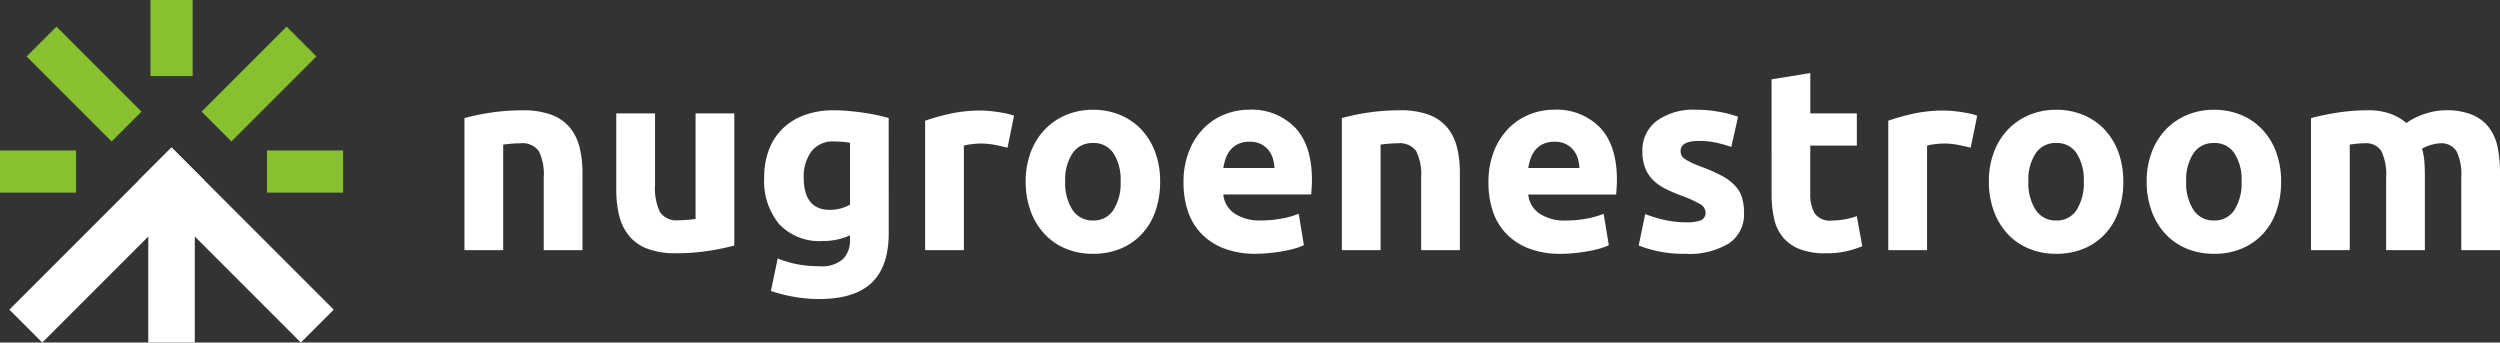
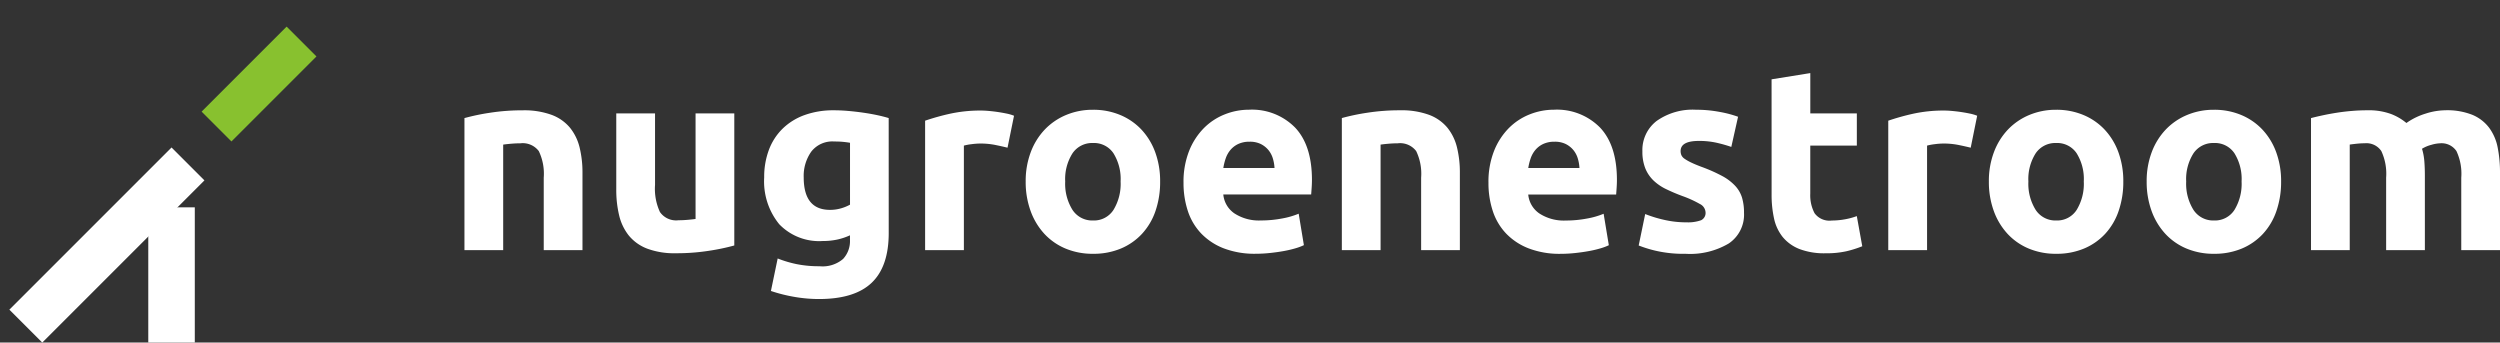
<svg xmlns="http://www.w3.org/2000/svg" width="307.73" height="42.165" viewBox="0 0 307.73 42.165">
  <rect x="0" y="0" width="307.73" height="42.165" fill="#333333" stroke="none" />
  <g transform="translate(647.689 -4699.054)">
    <g transform="translate(-647.689 4699.054)">
      <g transform="translate(1.152 18.153)">
        <g transform="translate(0 0)">
          <rect width="28.232" height="5.726" transform="translate(0 19.963) rotate(-45)" fill="#fff" />
          <g transform="translate(15.914 0)">
-             <rect width="5.726" height="28.232" transform="translate(0 4.049) rotate(-45)" fill="#fff" />
-           </g>
+             </g>
        </g>
      </g>
      <rect width="5.726" height="16.647" transform="translate(23.978 42.165) rotate(180)" fill="#fff" />
      <g transform="translate(0 0)">
-         <rect width="5.192" height="9.362" transform="translate(18.519)" fill="#88c12f" />
-         <rect width="5.192" height="9.362" transform="translate(0 23.711) rotate(-90)" fill="#88c12f" />
-         <rect width="5.192" height="14.8" transform="translate(3.276 6.948) rotate(-45)" fill="#88c12f" />
-         <rect width="5.192" height="9.362" transform="translate(42.23 18.519) rotate(90)" fill="#88c12f" />
        <rect width="5.192" height="14.8" transform="translate(35.282 3.276) rotate(45)" fill="#88c12f" />
      </g>
    </g>
    <g transform="translate(-592.759 4703.13)">
      <g transform="translate(0)">
        <path d="M2.24-16.256a26.576,26.576,0,0,1,3.136-.656,25.77,25.77,0,0,1,4.032-.3,9.821,9.821,0,0,1,3.568.56,5.359,5.359,0,0,1,2.256,1.584,6.172,6.172,0,0,1,1.184,2.432A12.939,12.939,0,0,1,16.768-9.5V0H12V-8.928a6.427,6.427,0,0,0-.608-3.264,2.48,2.48,0,0,0-2.272-.96q-.512,0-1.088.048t-1.024.112V0H2.24ZM35.456-.576A26.576,26.576,0,0,1,32.32.08a25.77,25.77,0,0,1-4.032.3A9.574,9.574,0,0,1,24.72-.192a5.416,5.416,0,0,1-2.256-1.616,6.307,6.307,0,0,1-1.184-2.48,13.339,13.339,0,0,1-.352-3.168v-9.376H25.7v8.8A6.82,6.82,0,0,0,26.3-4.7,2.419,2.419,0,0,0,28.576-3.68q.512,0,1.088-.048t1.024-.112V-16.832h4.768ZM44-8.96q0,4,3.232,4a4.767,4.767,0,0,0,1.376-.192A5.227,5.227,0,0,0,49.7-5.6v-7.616q-.352-.064-.832-.112t-1.12-.048a3.282,3.282,0,0,0-2.816,1.248A5.166,5.166,0,0,0,44-8.96ZM54.464-2.112q0,4.128-2.1,6.128t-6.48,2a17.586,17.586,0,0,1-3.072-.272,19.143,19.143,0,0,1-2.848-.72l.832-4a13.975,13.975,0,0,0,2.352.7,13.837,13.837,0,0,0,2.8.256,3.873,3.873,0,0,0,2.9-.9,3.216,3.216,0,0,0,.848-2.3v-.608a7.675,7.675,0,0,1-1.584.528,8.424,8.424,0,0,1-1.776.176,6.816,6.816,0,0,1-5.344-2.064A8.336,8.336,0,0,1,39.136-8.96a9.461,9.461,0,0,1,.576-3.376,7.183,7.183,0,0,1,1.68-2.608,7.5,7.5,0,0,1,2.7-1.68,10.368,10.368,0,0,1,3.616-.592q.864,0,1.776.08t1.808.208q.9.128,1.712.3t1.456.368Zm14.624-10.5q-.64-.16-1.5-.336a9.294,9.294,0,0,0-1.856-.176,8.612,8.612,0,0,0-1.072.08,6.309,6.309,0,0,0-.944.176V0H58.944V-15.936a28.642,28.642,0,0,1,3.024-.848,17.425,17.425,0,0,1,3.888-.4q.384,0,.928.048t1.088.128q.544.08,1.088.192a5.119,5.119,0,0,1,.928.272Zm18.784,4.16A10.945,10.945,0,0,1,87.3-4.816,7.891,7.891,0,0,1,85.632-2,7.489,7.489,0,0,1,83.024-.192a8.7,8.7,0,0,1-3.408.64,8.617,8.617,0,0,1-3.376-.64A7.489,7.489,0,0,1,73.632-2a8.279,8.279,0,0,1-1.7-2.816,10.422,10.422,0,0,1-.608-3.632,10.051,10.051,0,0,1,.624-3.616,8.2,8.2,0,0,1,1.728-2.784A7.761,7.761,0,0,1,76.3-16.64a8.448,8.448,0,0,1,3.312-.64,8.532,8.532,0,0,1,3.344.64,7.593,7.593,0,0,1,2.608,1.792,8.133,8.133,0,0,1,1.7,2.784A10.288,10.288,0,0,1,87.872-8.448Zm-4.864,0a5.994,5.994,0,0,0-.88-3.472,2.878,2.878,0,0,0-2.512-1.264,2.918,2.918,0,0,0-2.528,1.264,5.913,5.913,0,0,0-.9,3.472,6.067,6.067,0,0,0,.9,3.5,2.9,2.9,0,0,0,2.528,1.3,2.856,2.856,0,0,0,2.512-1.3A6.152,6.152,0,0,0,83.008-8.448Zm7.744.16a10.294,10.294,0,0,1,.688-3.92,8.4,8.4,0,0,1,1.808-2.8,7.521,7.521,0,0,1,2.576-1.7,8.066,8.066,0,0,1,2.992-.576,7.436,7.436,0,0,1,5.664,2.192q2.08,2.192,2.08,6.448,0,.416-.032.912t-.064.88H95.648a3.169,3.169,0,0,0,1.376,2.336,5.531,5.531,0,0,0,3.264.864,13.779,13.779,0,0,0,2.576-.24,9.724,9.724,0,0,0,2.064-.592l.64,3.872a6.585,6.585,0,0,1-1.024.384,13.4,13.4,0,0,1-1.424.336q-.784.144-1.68.24a16.809,16.809,0,0,1-1.792.1A10.608,10.608,0,0,1,95.7-.224a7.7,7.7,0,0,1-2.784-1.84A7.3,7.3,0,0,1,91.28-4.832,10.965,10.965,0,0,1,90.752-8.288Zm11.2-1.824a4.922,4.922,0,0,0-.208-1.184,2.956,2.956,0,0,0-.544-1.024,2.9,2.9,0,0,0-.928-.736,3.023,3.023,0,0,0-1.392-.288,3.2,3.2,0,0,0-1.376.272,2.843,2.843,0,0,0-.96.72,3.221,3.221,0,0,0-.592,1.04,6.825,6.825,0,0,0-.3,1.2Zm8.288-6.144a26.576,26.576,0,0,1,3.136-.656,25.77,25.77,0,0,1,4.032-.3,9.821,9.821,0,0,1,3.568.56,5.359,5.359,0,0,1,2.256,1.584,6.172,6.172,0,0,1,1.184,2.432,12.94,12.94,0,0,1,.352,3.136V0H120V-8.928a6.427,6.427,0,0,0-.608-3.264,2.48,2.48,0,0,0-2.272-.96q-.512,0-1.088.048t-1.024.112V0H110.24Zm18.048,7.968a10.294,10.294,0,0,1,.688-3.92,8.4,8.4,0,0,1,1.808-2.8,7.521,7.521,0,0,1,2.576-1.7,8.066,8.066,0,0,1,2.992-.576,7.436,7.436,0,0,1,5.664,2.192Q144.1-12.9,144.1-8.64q0,.416-.032.912t-.064.88H133.184a3.169,3.169,0,0,0,1.376,2.336,5.531,5.531,0,0,0,3.264.864,13.779,13.779,0,0,0,2.576-.24,9.724,9.724,0,0,0,2.064-.592l.64,3.872a6.584,6.584,0,0,1-1.024.384,13.4,13.4,0,0,1-1.424.336q-.784.144-1.68.24a16.809,16.809,0,0,1-1.792.1,10.608,10.608,0,0,1-3.952-.672,7.7,7.7,0,0,1-2.784-1.84,7.3,7.3,0,0,1-1.632-2.768A10.965,10.965,0,0,1,128.288-8.288Zm11.2-1.824a4.922,4.922,0,0,0-.208-1.184,2.956,2.956,0,0,0-.544-1.024,2.9,2.9,0,0,0-.928-.736,3.023,3.023,0,0,0-1.392-.288,3.2,3.2,0,0,0-1.376.272,2.843,2.843,0,0,0-.96.72,3.221,3.221,0,0,0-.592,1.04,6.826,6.826,0,0,0-.3,1.2Zm13.12,6.688a4.76,4.76,0,0,0,1.856-.256.989.989,0,0,0,.544-.992,1.215,1.215,0,0,0-.7-1.008,13.379,13.379,0,0,0-2.144-.976,21.973,21.973,0,0,1-2.032-.864,5.973,5.973,0,0,1-1.552-1.072,4.336,4.336,0,0,1-.992-1.488,5.509,5.509,0,0,1-.352-2.08,4.5,4.5,0,0,1,1.76-3.744,7.656,7.656,0,0,1,4.832-1.376,15.5,15.5,0,0,1,2.944.272,13.7,13.7,0,0,1,2.24.592l-.832,3.712a17.508,17.508,0,0,0-1.808-.512,9.826,9.826,0,0,0-2.192-.224q-2.24,0-2.24,1.248a1.289,1.289,0,0,0,.1.512,1.093,1.093,0,0,0,.384.432,5.46,5.46,0,0,0,.784.45q.5.242,1.264.532a19.477,19.477,0,0,1,2.592,1.146A6.181,6.181,0,0,1,158.672-7.9a3.764,3.764,0,0,1,.832,1.453,6.448,6.448,0,0,1,.24,1.852,4.267,4.267,0,0,1-1.872,3.768,9.335,9.335,0,0,1-5.3,1.277,15.221,15.221,0,0,1-3.728-.384,15.115,15.115,0,0,1-2.064-.64l.8-3.872a15.641,15.641,0,0,0,2.5.752A12.137,12.137,0,0,0,152.608-3.424Zm10.528-17.6,4.768-.768v4.96h5.728v3.968H167.9v5.92a4.709,4.709,0,0,0,.528,2.4,2.266,2.266,0,0,0,2.128.9,9.11,9.11,0,0,0,1.584-.144,8.164,8.164,0,0,0,1.488-.4L174.3-.48a13.566,13.566,0,0,1-1.92.608,11.188,11.188,0,0,1-2.592.256,8.533,8.533,0,0,1-3.232-.528,5.07,5.07,0,0,1-2.048-1.472A5.48,5.48,0,0,1,163.44-3.9a13.507,13.507,0,0,1-.3-2.976Zm24.512,8.416q-.64-.16-1.5-.336a9.294,9.294,0,0,0-1.856-.176,8.612,8.612,0,0,0-1.072.08,6.309,6.309,0,0,0-.944.176V0H177.5V-15.936a28.641,28.641,0,0,1,3.024-.848,17.424,17.424,0,0,1,3.888-.4q.384,0,.928.048t1.088.128q.544.08,1.088.192a5.119,5.119,0,0,1,.928.272Zm18.784,4.16a10.945,10.945,0,0,1-.576,3.632A7.891,7.891,0,0,1,204.192-2a7.489,7.489,0,0,1-2.608,1.808,8.7,8.7,0,0,1-3.408.64,8.617,8.617,0,0,1-3.376-.64A7.489,7.489,0,0,1,192.192-2a8.279,8.279,0,0,1-1.7-2.816,10.422,10.422,0,0,1-.608-3.632,10.051,10.051,0,0,1,.624-3.616,8.2,8.2,0,0,1,1.728-2.784,7.761,7.761,0,0,1,2.624-1.792,8.448,8.448,0,0,1,3.312-.64,8.532,8.532,0,0,1,3.344.64,7.593,7.593,0,0,1,2.608,1.792,8.133,8.133,0,0,1,1.7,2.784A10.288,10.288,0,0,1,206.432-8.448Zm-4.864,0a5.994,5.994,0,0,0-.88-3.472,2.878,2.878,0,0,0-2.512-1.264,2.918,2.918,0,0,0-2.528,1.264,5.913,5.913,0,0,0-.9,3.472,6.067,6.067,0,0,0,.9,3.5,2.9,2.9,0,0,0,2.528,1.3,2.856,2.856,0,0,0,2.512-1.3A6.152,6.152,0,0,0,201.568-8.448Zm24.288,0a10.946,10.946,0,0,1-.576,3.632A7.891,7.891,0,0,1,223.616-2a7.489,7.489,0,0,1-2.608,1.808,8.7,8.7,0,0,1-3.408.64,8.617,8.617,0,0,1-3.376-.64A7.489,7.489,0,0,1,211.616-2a8.279,8.279,0,0,1-1.7-2.816,10.422,10.422,0,0,1-.608-3.632,10.051,10.051,0,0,1,.624-3.616,8.2,8.2,0,0,1,1.728-2.784,7.761,7.761,0,0,1,2.624-1.792,8.448,8.448,0,0,1,3.312-.64,8.532,8.532,0,0,1,3.344.64,7.593,7.593,0,0,1,2.608,1.792,8.133,8.133,0,0,1,1.7,2.784A10.289,10.289,0,0,1,225.856-8.448Zm-4.864,0a5.994,5.994,0,0,0-.88-3.472,2.878,2.878,0,0,0-2.512-1.264,2.918,2.918,0,0,0-2.528,1.264,5.913,5.913,0,0,0-.9,3.472,6.067,6.067,0,0,0,.9,3.5,2.9,2.9,0,0,0,2.528,1.3,2.856,2.856,0,0,0,2.512-1.3A6.152,6.152,0,0,0,220.992-8.448Zm17.792-.48a6.575,6.575,0,0,0-.592-3.264,2.2,2.2,0,0,0-2.032-.96q-.448,0-.928.048t-.928.112V0h-4.768V-16.256q.608-.16,1.424-.336t1.728-.32q.912-.144,1.872-.224t1.888-.08a7.935,7.935,0,0,1,2.96.464,6.678,6.678,0,0,1,1.872,1.1,8.192,8.192,0,0,1,2.352-1.152,8.237,8.237,0,0,1,2.448-.416,8.407,8.407,0,0,1,3.312.56,4.991,4.991,0,0,1,2.064,1.584,5.994,5.994,0,0,1,1.056,2.432A15.7,15.7,0,0,1,252.8-9.5V0h-4.768V-8.928a6.575,6.575,0,0,0-.592-3.264,2.2,2.2,0,0,0-2.032-.96,4.3,4.3,0,0,0-1.072.192,4.182,4.182,0,0,0-1.136.48,7.266,7.266,0,0,1,.288,1.552q.064.816.064,1.744V0h-4.768Z" transform="translate(0 26.716)" fill="#fff" />
      </g>
    </g>
  </g>
</svg>